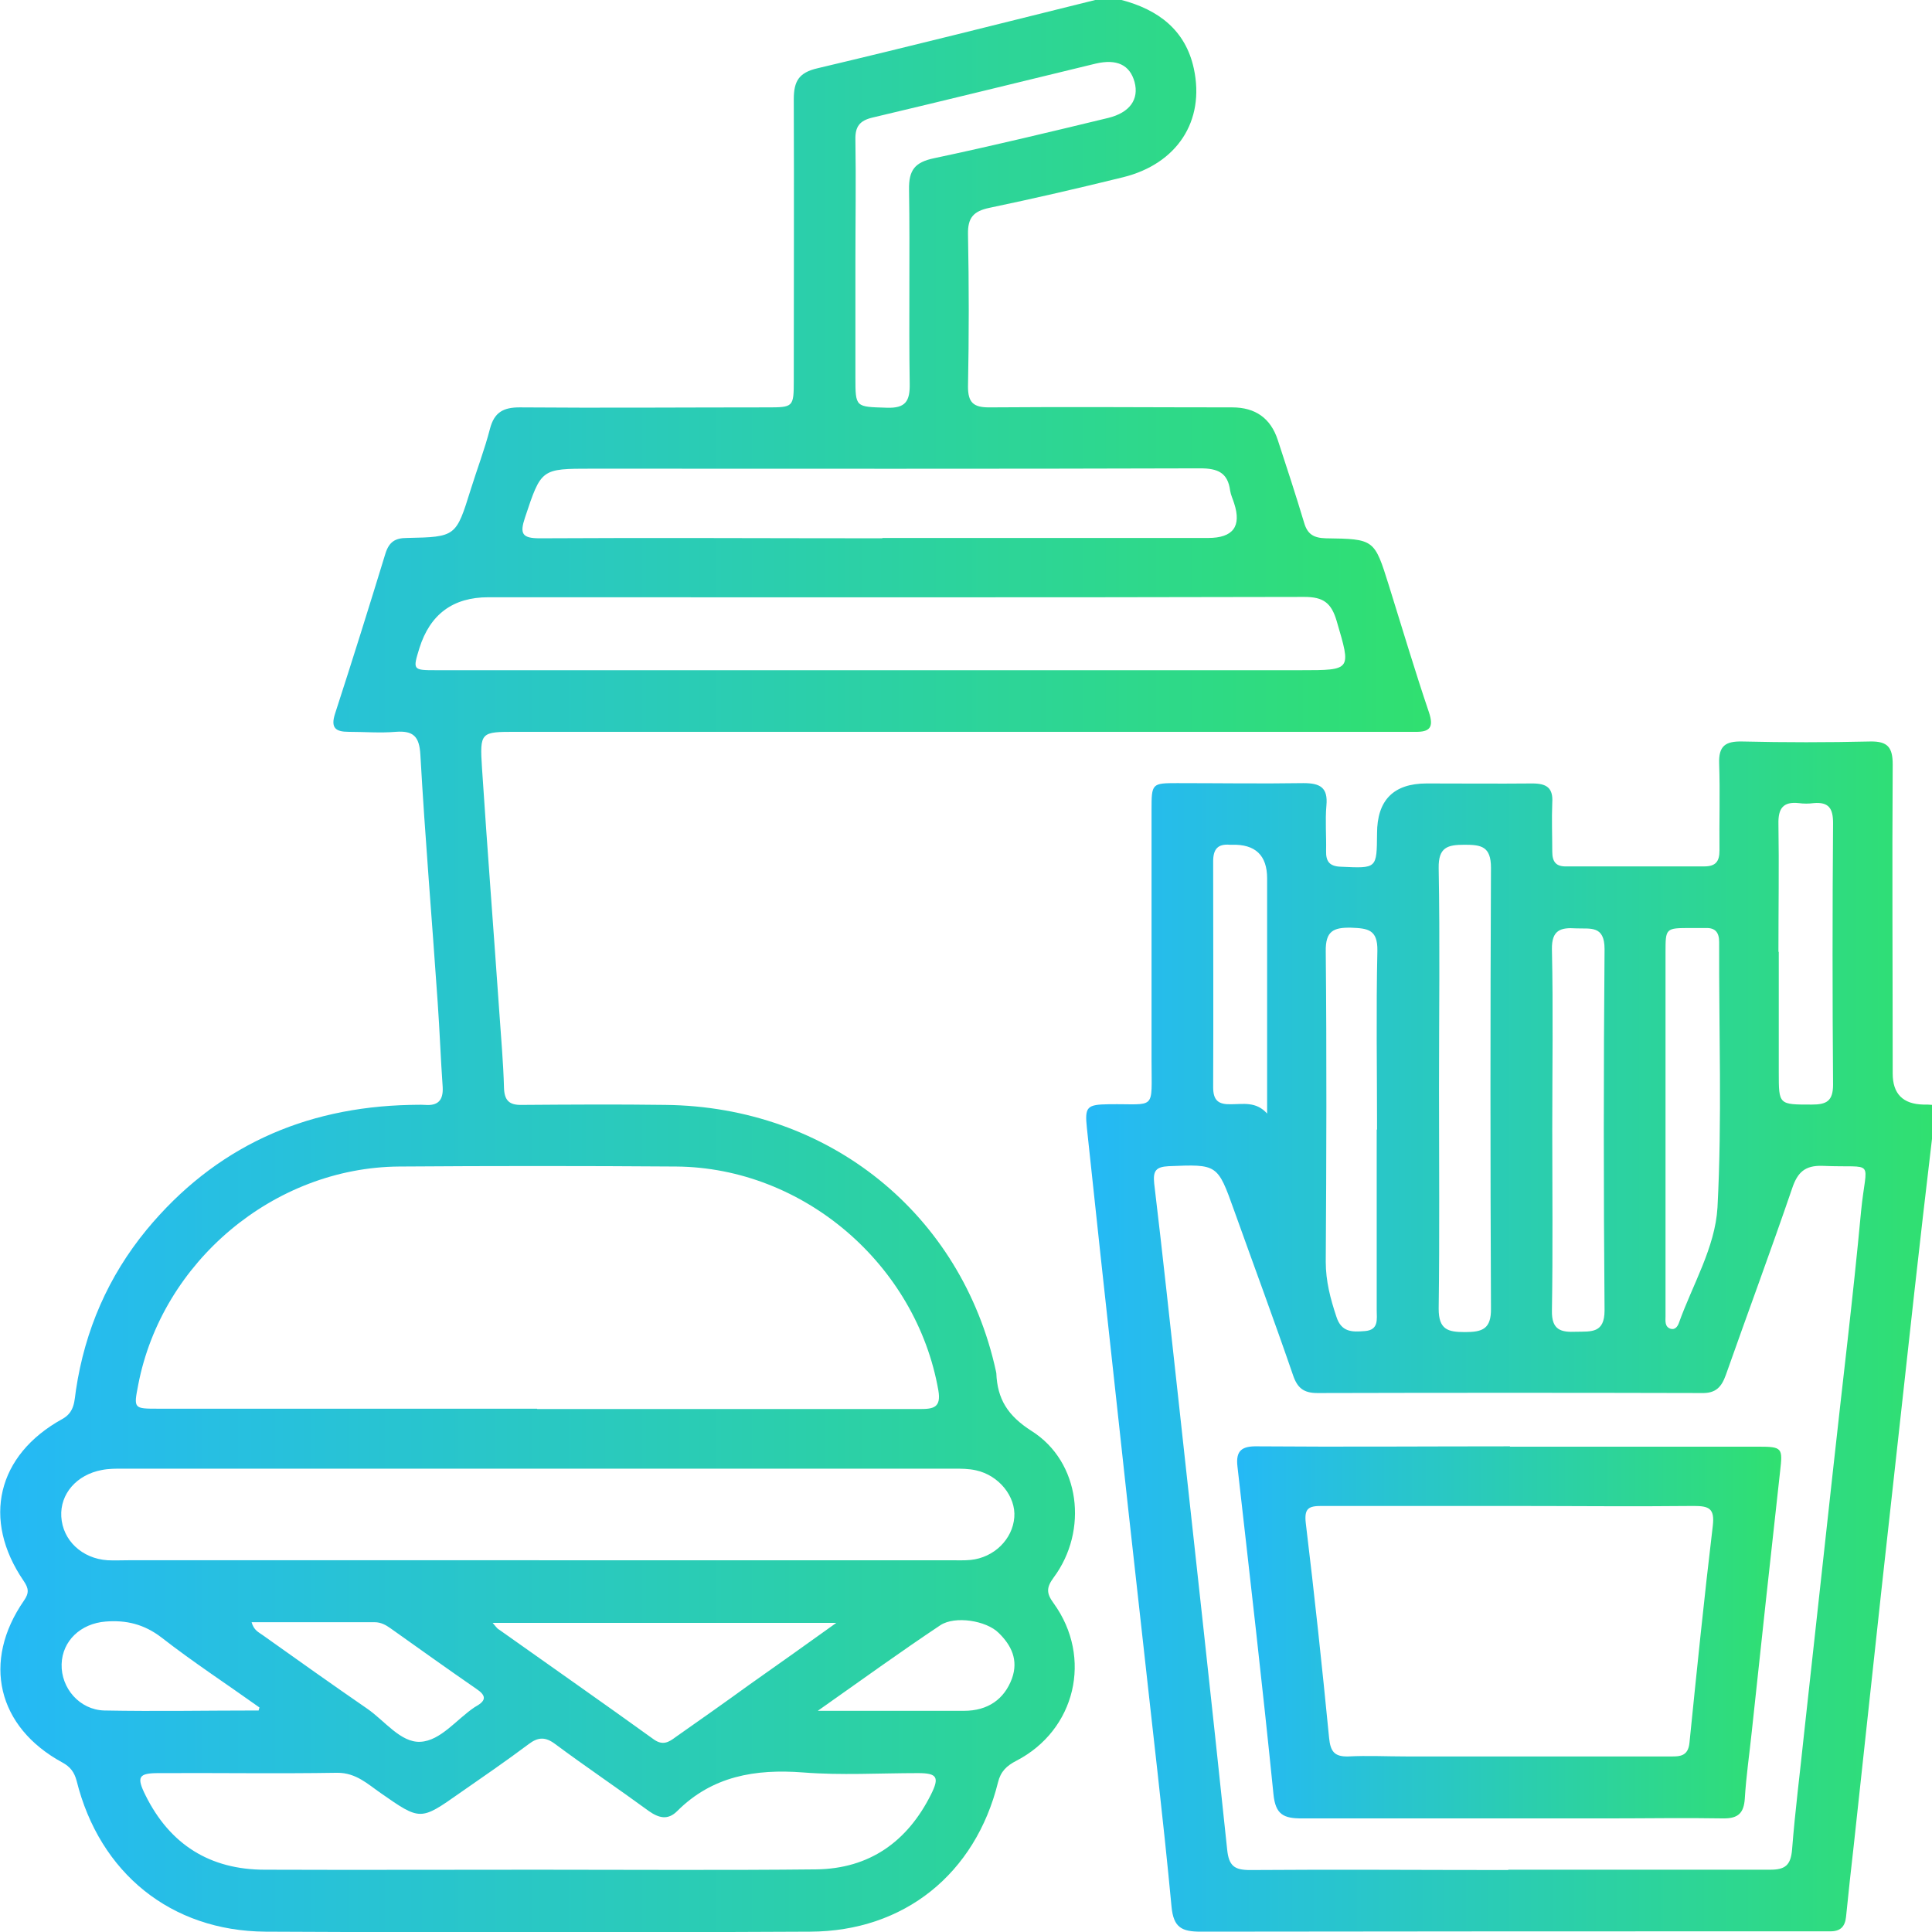
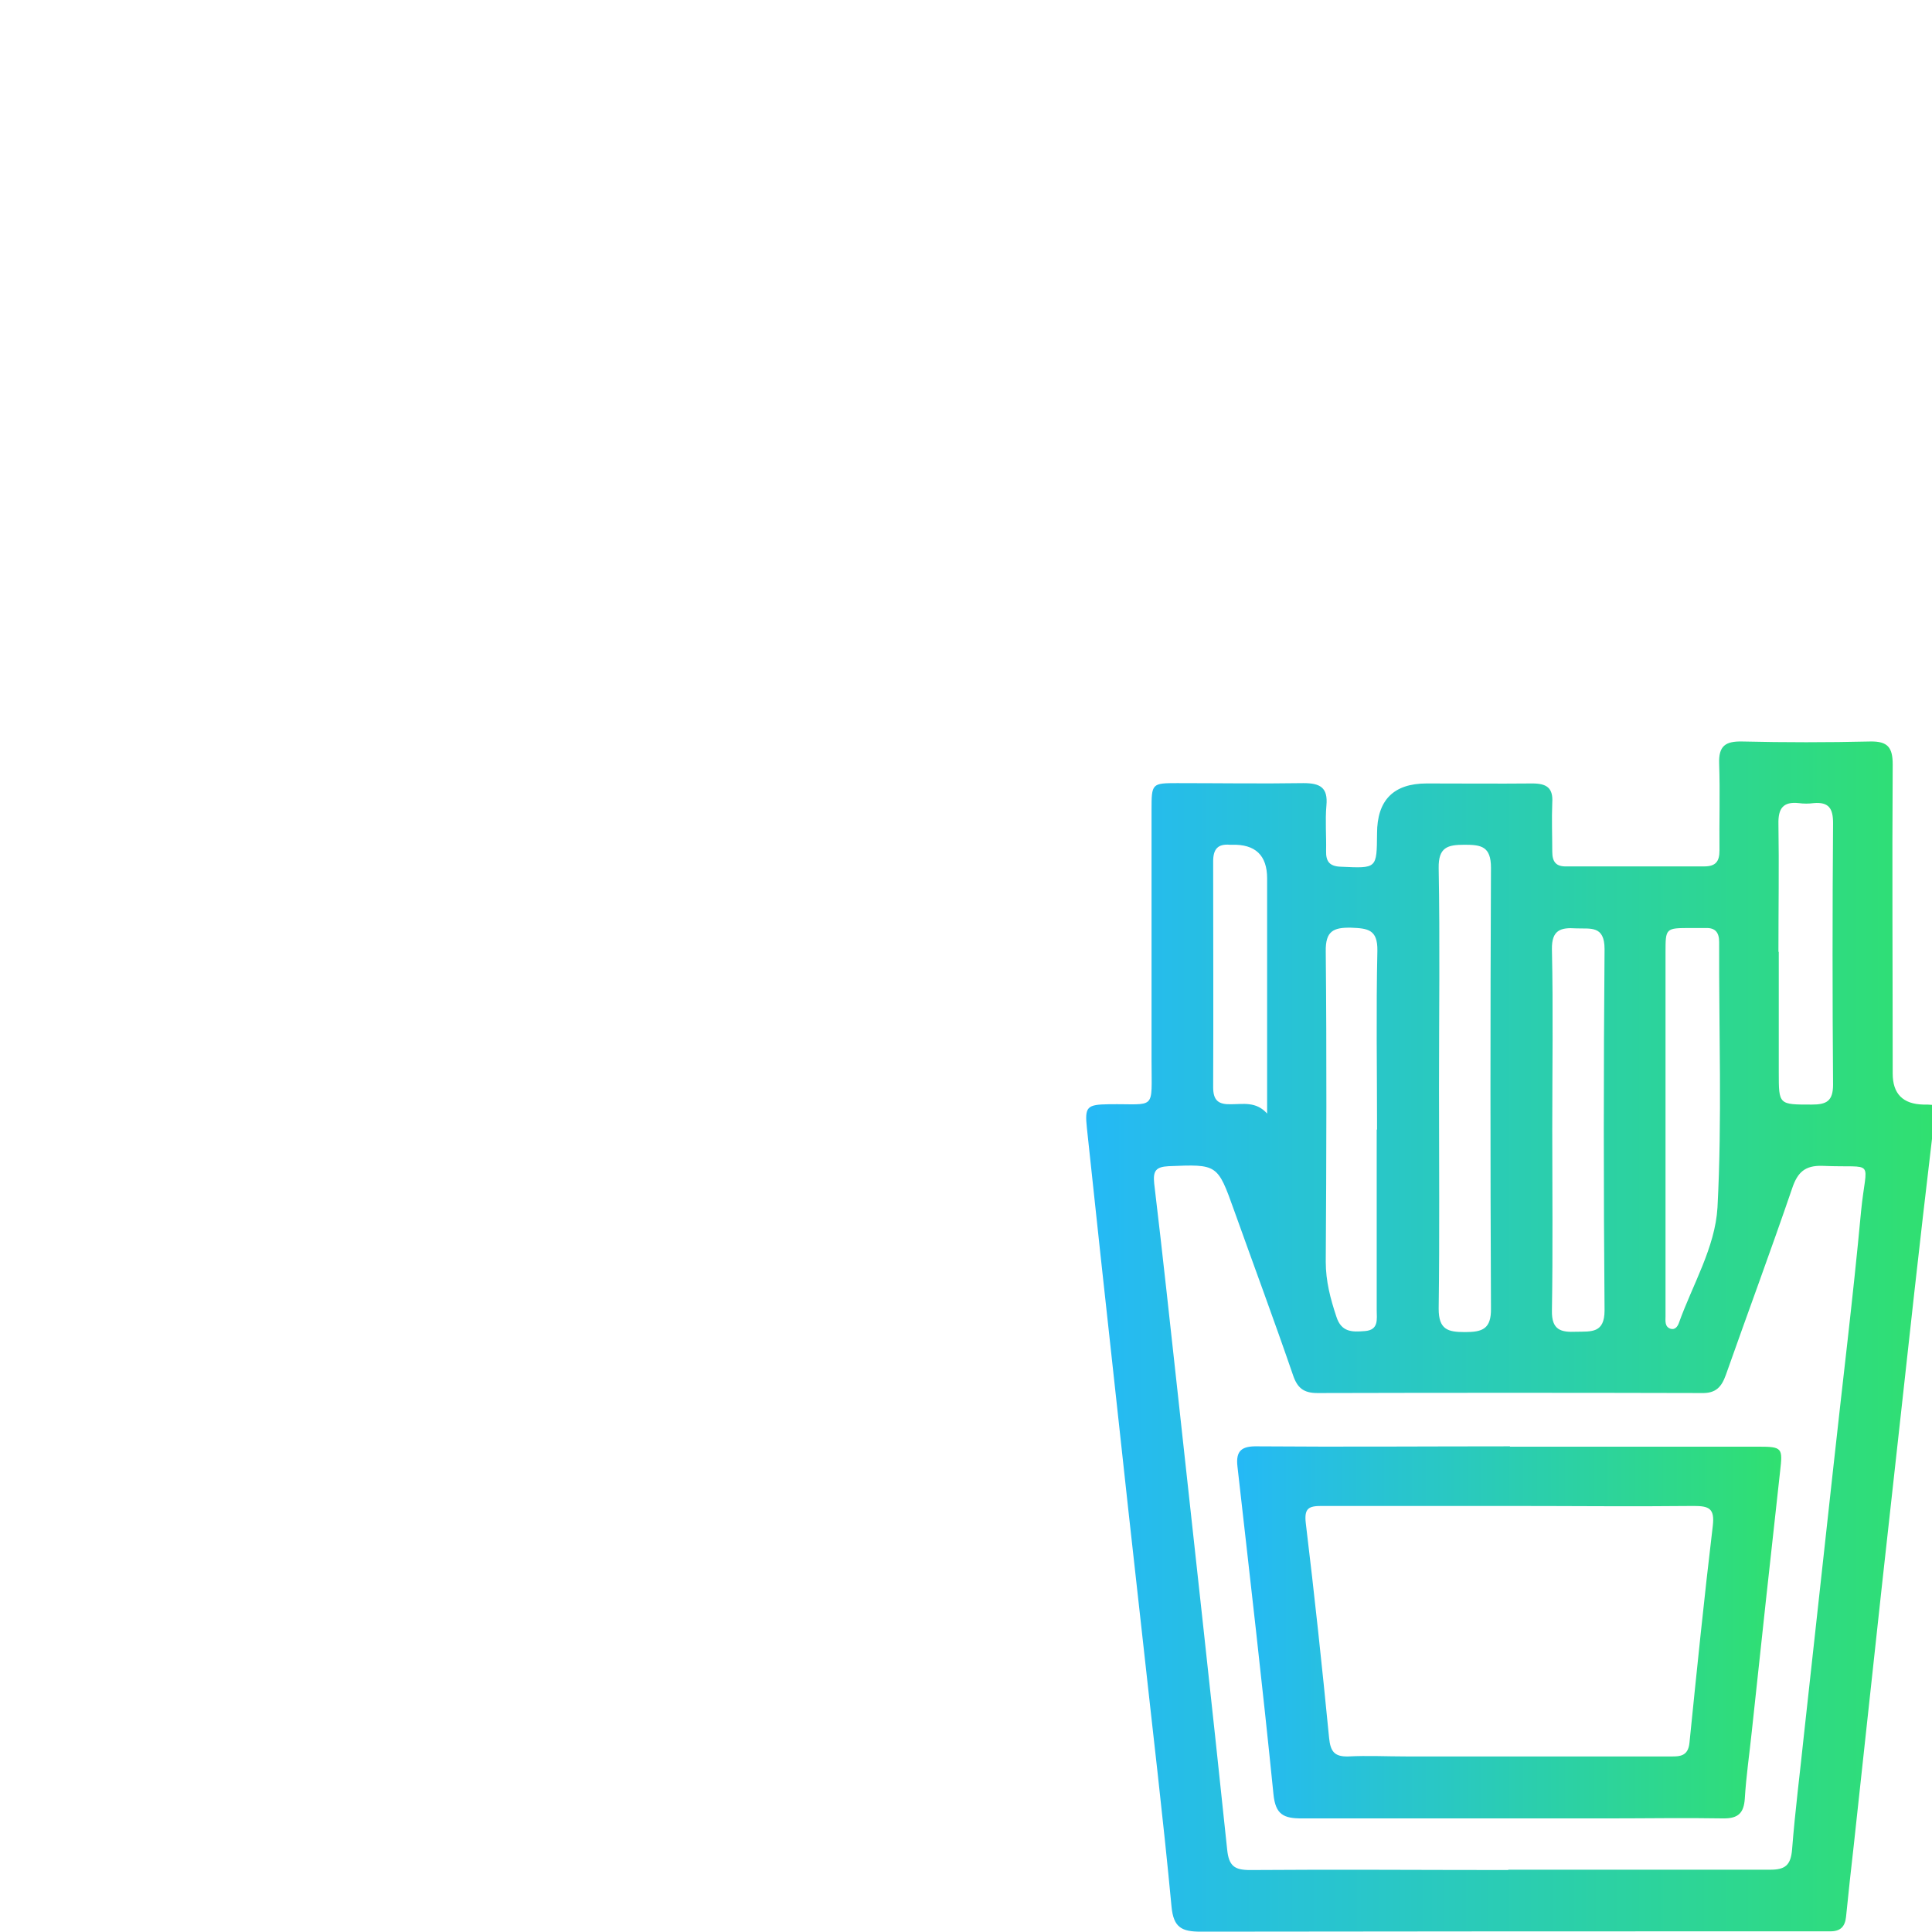
<svg xmlns="http://www.w3.org/2000/svg" xmlns:xlink="http://www.w3.org/1999/xlink" id="Layer_1" data-name="Layer 1" width="58" height="58" viewBox="0 0 58 58">
  <defs>
    <style>
      .cls-1 {
        fill: url(#linear-gradient-2);
      }

      .cls-2 {
        fill: url(#linear-gradient-3);
      }

      .cls-3 {
        fill: url(#linear-gradient);
      }
    </style>
    <linearGradient id="linear-gradient" x1="0" y1="29" x2="42.96" y2="29" gradientUnits="userSpaceOnUse">
      <stop offset="0" stop-color="#25b9f6" />
      <stop offset="1" stop-color="#30e070" />
    </linearGradient>
    <linearGradient id="linear-gradient-2" x1="32.61" y1="40.13" x2="58" y2="40.13" xlink:href="#linear-gradient" />
    <linearGradient id="linear-gradient-3" x1="37.15" y1="49.01" x2="53.48" y2="49.01" xlink:href="#linear-gradient" />
  </defs>
-   <path class="cls-3" d="m33.67,0c1.1.29,1.92.9,2.17,2.06.34,1.58-.51,2.86-2.12,3.26-1.34.33-2.68.64-4.02.92-.47.1-.65.29-.64.79.03,1.53.03,3.06,0,4.58,0,.48.17.62.63.62,2.43-.02,4.87,0,7.3,0q1.05,0,1.37.98c.27.82.54,1.65.79,2.48.1.35.29.46.65.47,1.46.02,1.46.03,1.89,1.4.4,1.28.78,2.56,1.21,3.83.15.45.02.59-.42.58-.28,0-.57,0-.85,0-8.71,0-17.43,0-26.14,0-1.06,0-1.09,0-1.02,1.09.16,2.44.35,4.89.52,7.33.05.75.12,1.5.14,2.26.01.39.16.53.54.52,1.43-.01,2.87-.02,4.3,0,4.91.05,8.9,3.27,9.93,8,0,.02.01.04.01.05.03.78.34,1.28,1.06,1.74,1.46.92,1.71,2.99.66,4.4-.22.3-.22.47,0,.77,1.18,1.63.66,3.81-1.12,4.73-.29.15-.47.32-.55.65-.68,2.74-2.81,4.47-5.64,4.48-5.45.03-10.9.03-16.35,0-2.84-.02-4.98-1.76-5.67-4.53-.07-.26-.19-.42-.43-.55-1.95-1.06-2.42-3.03-1.15-4.86.16-.23.14-.37-.01-.59-1.26-1.84-.8-3.78,1.16-4.86.38-.21.36-.55.41-.87.27-1.8.97-3.41,2.12-4.81,2.05-2.48,4.72-3.68,7.91-3.75.15,0,.3-.01.45,0,.38.03.55-.13.53-.53-.06-.85-.09-1.69-.15-2.54-.17-2.48-.38-4.96-.52-7.44-.03-.55-.21-.73-.74-.69-.47.04-.94,0-1.41,0-.4,0-.55-.12-.41-.55.52-1.6,1.02-3.2,1.51-4.8.11-.35.29-.47.65-.47,1.47-.03,1.47-.04,1.91-1.45.19-.61.42-1.21.58-1.83.13-.5.41-.64.89-.64,2.47.02,4.94,0,7.41,0,.81,0,.82,0,.82-.82,0-2.81.01-5.62,0-8.43,0-.54.15-.8.71-.93,2.79-.66,5.56-1.36,8.34-2.05.26,0,.53,0,.79,0Zm-17.54,42.3c3.83,0,7.66,0,11.49,0,.4,0,.64-.04.55-.56-.66-3.77-4.04-6.69-7.87-6.72-2.77-.02-5.55-.02-8.32,0-3.76.03-7.12,2.86-7.83,6.55-.14.72-.14.72.6.72,3.79,0,7.58,0,11.37,0Zm.06,4.54c4.11,0,8.22,0,12.33,0,.21,0,.42.01.62-.01.7-.07,1.26-.62,1.31-1.28.05-.62-.46-1.26-1.15-1.41-.22-.05-.45-.05-.67-.05-8.32,0-16.63,0-24.95,0-.21,0-.42,0-.62.04-.76.14-1.26.72-1.22,1.4.04.71.62,1.26,1.39,1.31.21.01.41,0,.62,0,4.11,0,8.22,0,12.33,0Zm10.24-26.72h12.62c1.54,0,1.51,0,1.08-1.47-.16-.55-.4-.73-.97-.73-8.17.02-16.33.01-24.5.01q-1.59,0-2.07,1.53c-.2.65-.2.66.49.66,4.45,0,8.9,0,13.35,0Zm-10.3,36.01h0c2.79,0,5.58.02,8.37-.01,1.6-.02,2.74-.83,3.45-2.25.26-.52.18-.64-.39-.64-1.15,0-2.31.07-3.45-.02-1.44-.11-2.73.11-3.78,1.16-.28.28-.55.21-.85,0-.93-.68-1.88-1.32-2.81-2.01-.29-.22-.51-.22-.8,0-.68.51-1.38.99-2.07,1.47-1.18.83-1.18.83-2.37,0-.39-.27-.74-.61-1.3-.61-1.79.03-3.58,0-5.37.01-.6,0-.67.11-.39.67.73,1.47,1.93,2.23,3.58,2.23,2.73.01,5.47,0,8.2,0Zm10.36-39.98c3.26,0,6.52,0,9.78,0q1.12,0,.78-1.04c-.04-.13-.1-.25-.12-.38-.07-.54-.37-.67-.9-.67-6.09.02-12.17.01-18.26.01-1.53,0-1.52,0-2.01,1.47-.16.48-.09.62.44.62,3.43-.02,6.86,0,10.29,0Zm-.81-8.22c0,1.13,0,2.26,0,3.39,0,.92,0,.89.94.92.56.02.7-.19.69-.72-.03-1.94.01-3.88-.02-5.83-.01-.59.18-.82.75-.94,1.75-.37,3.49-.79,5.23-1.21.65-.16.93-.56.79-1.08-.14-.51-.53-.7-1.17-.55-2.23.54-4.46,1.09-6.7,1.62-.38.09-.52.27-.51.66.02,1.24,0,2.49,0,3.73Zm-.55,40.79h-10.34c.09.1.13.17.19.2,1.55,1.1,3.11,2.19,4.65,3.3.27.19.45.08.65-.07.74-.52,1.48-1.04,2.21-1.57.84-.59,1.68-1.19,2.63-1.87Zm-17.58-.03c.07.26.22.31.34.4,1.04.74,2.08,1.48,3.14,2.21.52.36,1,1.02,1.59.99.61-.03,1.09-.68,1.63-1.04.02-.01.03-.02.05-.03.3-.17.3-.32,0-.52-.87-.6-1.72-1.21-2.58-1.82-.14-.1-.29-.18-.47-.18-1.22,0-2.44,0-3.71,0Zm.21,2.67s.02-.07.03-.1c-.98-.7-1.99-1.36-2.94-2.1-.52-.4-1.06-.53-1.68-.48-.75.06-1.3.58-1.32,1.28-.02.72.54,1.37,1.28,1.39,1.54.03,3.09,0,4.63,0Zm16.79,0c1.58,0,2.99,0,4.39,0,.72,0,1.21-.35,1.44-.97.2-.56-.02-1-.4-1.37-.37-.37-1.31-.52-1.75-.23-1.2.8-2.36,1.64-3.68,2.57Z" />
  <path class="cls-1" d="m58,34.19c-.18,1.53-.36,3.06-.53,4.6-.33,2.96-.65,5.92-.98,8.87-.28,2.58-.56,5.17-.84,7.75-.08.71-.16,1.42-.23,2.13-.03.3-.17.44-.47.44-.13,0-.26,0-.4,0-6.17,0-12.33,0-18.5.01-.57,0-.82-.12-.88-.75-.25-2.66-.57-5.32-.86-7.98-.29-2.6-.58-5.2-.86-7.81-.28-2.53-.55-5.05-.82-7.58-.07-.65,0-.71.66-.72,1.43-.02,1.28.22,1.28-1.31,0-2.51,0-5.02,0-7.53,0-.79.01-.8.77-.8,1.26,0,2.53.02,3.79,0,.5,0,.74.13.69.67-.04.45,0,.91-.01,1.36-.01.33.11.47.45.48,1.08.05,1.07.06,1.08-1q0-1.5,1.49-1.5c1.06,0,2.11.01,3.17,0,.43,0,.63.13.6.58-.02.49,0,.98,0,1.47,0,.31.12.45.43.44,1.38,0,2.75,0,4.13,0,.35,0,.46-.15.46-.48-.01-.87.02-1.74-.01-2.6-.02-.54.19-.68.69-.67,1.28.03,2.56.03,3.85,0,.53-.01.67.19.67.69-.02,3.09,0,6.19,0,9.28q0,.91.92.93c.09,0,.19,0,.28.01v1.02Zm-12.72,21.94c2.62,0,5.24,0,7.86,0,.45,0,.62-.13.66-.61.09-1.16.24-2.32.36-3.48.29-2.64.58-5.28.87-7.92.28-2.58.6-5.16.84-7.75.16-1.63.47-1.3-1.15-1.37-.54-.02-.76.2-.92.68-.64,1.87-1.33,3.73-1.99,5.6-.13.36-.3.55-.72.54-3.85-.01-7.69-.01-11.54,0-.41,0-.6-.15-.73-.53-.57-1.66-1.18-3.3-1.77-4.95-.5-1.4-.5-1.39-1.97-1.33-.38.02-.47.14-.43.52.26,2.17.49,4.34.73,6.51.49,4.49.99,8.99,1.46,13.48.05.5.22.62.69.62,2.58-.02,5.17,0,7.75,0Zm-2.08-23.46c0,2.21.02,4.41-.01,6.62,0,.63.28.7.79.7.52,0,.79-.09.78-.71-.02-4.41-.02-8.82,0-13.23,0-.64-.29-.69-.79-.69-.51,0-.79.07-.78.7.04,2.2.01,4.41.01,6.62Zm3.4,1.25c0,1.81.02,3.62-.01,5.43-.01.58.27.65.73.63.45-.01.85.05.85-.64-.03-3.62-.03-7.24,0-10.85,0-.72-.43-.6-.86-.62-.46-.03-.73.05-.72.63.04,1.81.01,3.62.01,5.43Zm-5.26-.01c0-1.79-.03-3.58.01-5.37.01-.64-.29-.67-.79-.69-.53-.01-.77.1-.76.71.03,3.11.02,6.22,0,9.32,0,.58.14,1.11.32,1.65.15.47.48.46.85.43.43-.03.36-.36.36-.63,0-1.81,0-3.62,0-5.42Zm8.66.01c0,.9,0,1.81,0,2.71,0,.96,0,1.92,0,2.88,0,.14-.03.32.15.38.13.04.21-.06.25-.17.41-1.15,1.09-2.27,1.16-3.47.14-2.65.04-5.31.05-7.97,0-.28-.11-.43-.4-.42-.15,0-.3,0-.45,0-.76,0-.76,0-.76.74,0,1.77,0,3.54,0,5.32Zm3.4-5.34c0,1.21,0,2.41,0,3.62,0,.97,0,.96.99.96.44,0,.64-.1.64-.6-.02-2.62-.02-5.23,0-7.85,0-.43-.12-.64-.58-.6-.15.02-.3.02-.45,0-.47-.05-.62.16-.61.62.02,1.28,0,2.56,0,3.84Zm-15.36,4.86c0-2.4,0-4.73,0-7.07q0-1.04-1.06-1.01s-.04,0-.06,0c-.36-.03-.5.13-.5.5,0,2.26.01,4.52,0,6.78,0,.41.17.52.54.51.36,0,.75-.09,1.08.28Z" />
  <path class="cls-2" d="m45.33,43.43c2.49,0,4.98,0,7.46,0,.72,0,.73.04.65.74-.29,2.6-.57,5.2-.85,7.81-.07.67-.17,1.35-.21,2.02-.03.43-.2.59-.63.59-1.17-.02-2.34,0-3.51,0-3.05,0-6.11,0-9.16,0-.54,0-.79-.11-.85-.73-.33-3.28-.71-6.55-1.08-9.83-.06-.49.14-.62.6-.61,2.53.02,5.05,0,7.58,0Zm-.01,1.78c-1.88,0-3.77,0-5.65,0-.38,0-.52.07-.47.51.26,2.15.49,4.3.7,6.45.04.4.15.57.57.56.58-.03,1.17,0,1.75,0,2.62,0,5.24,0,7.86,0,.31,0,.6.03.64-.42.22-2.17.44-4.34.7-6.51.06-.52-.12-.59-.57-.59-1.85.02-3.69,0-5.54,0Z" />
</svg>